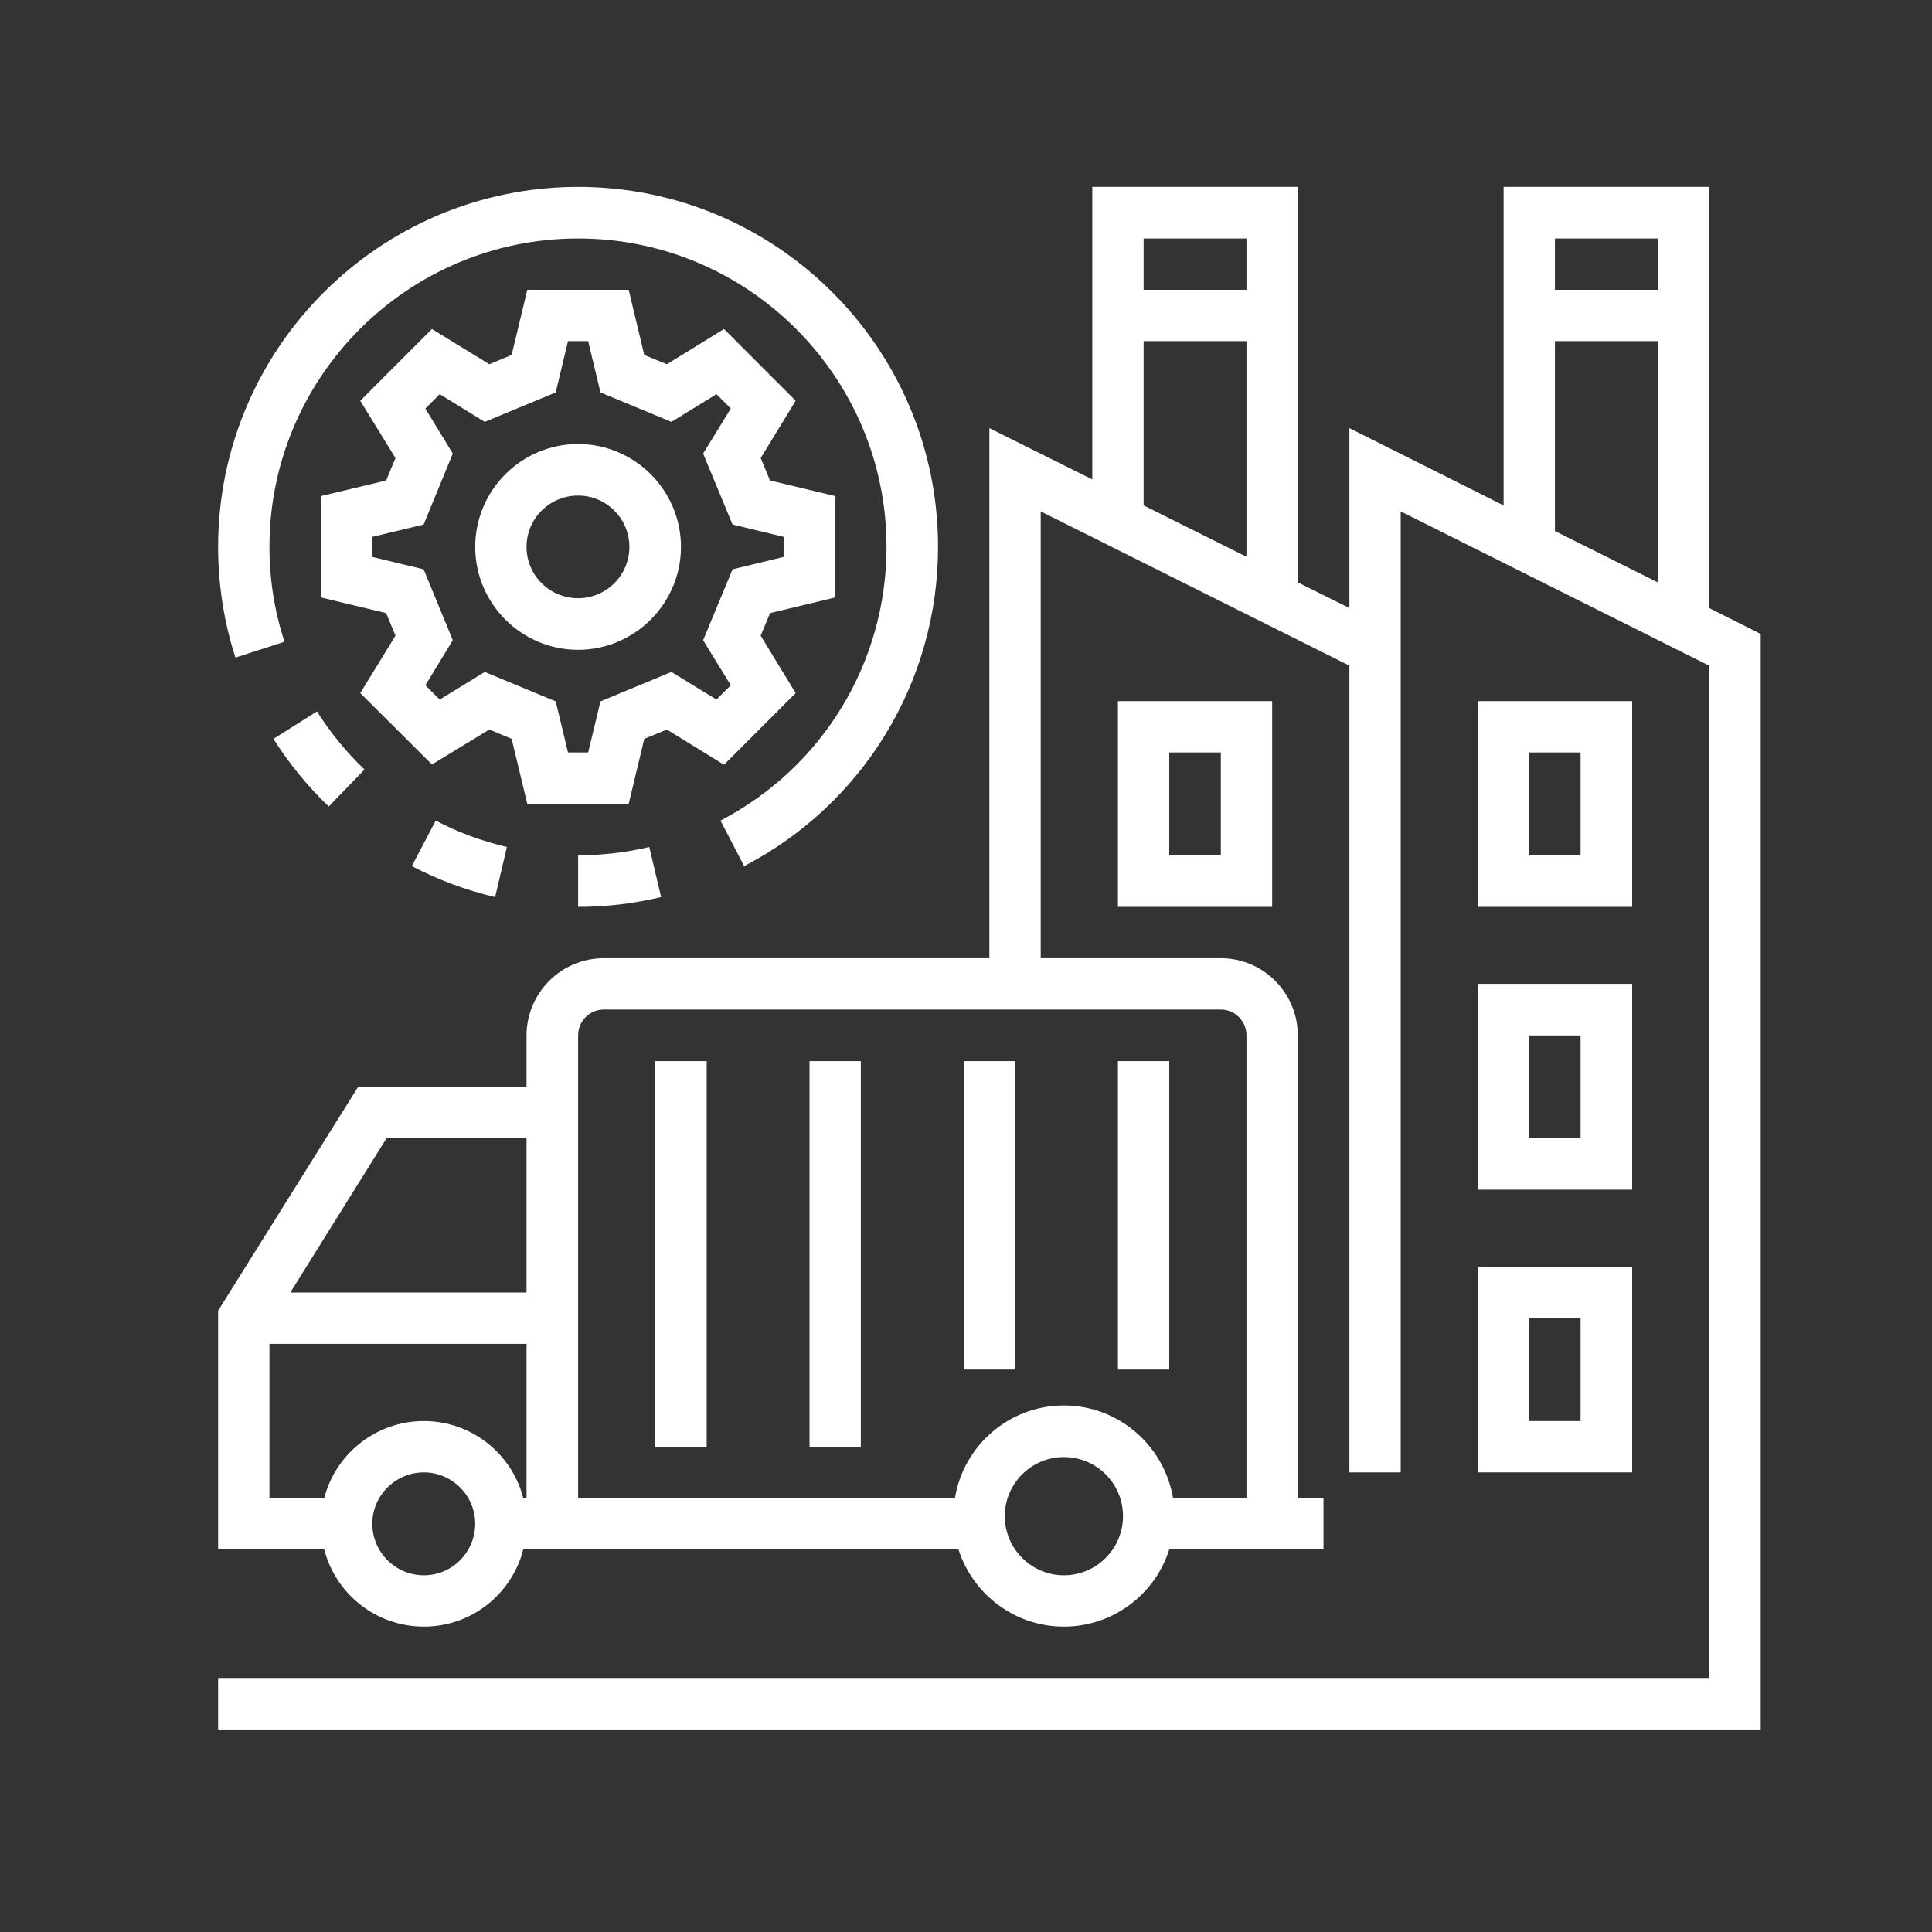
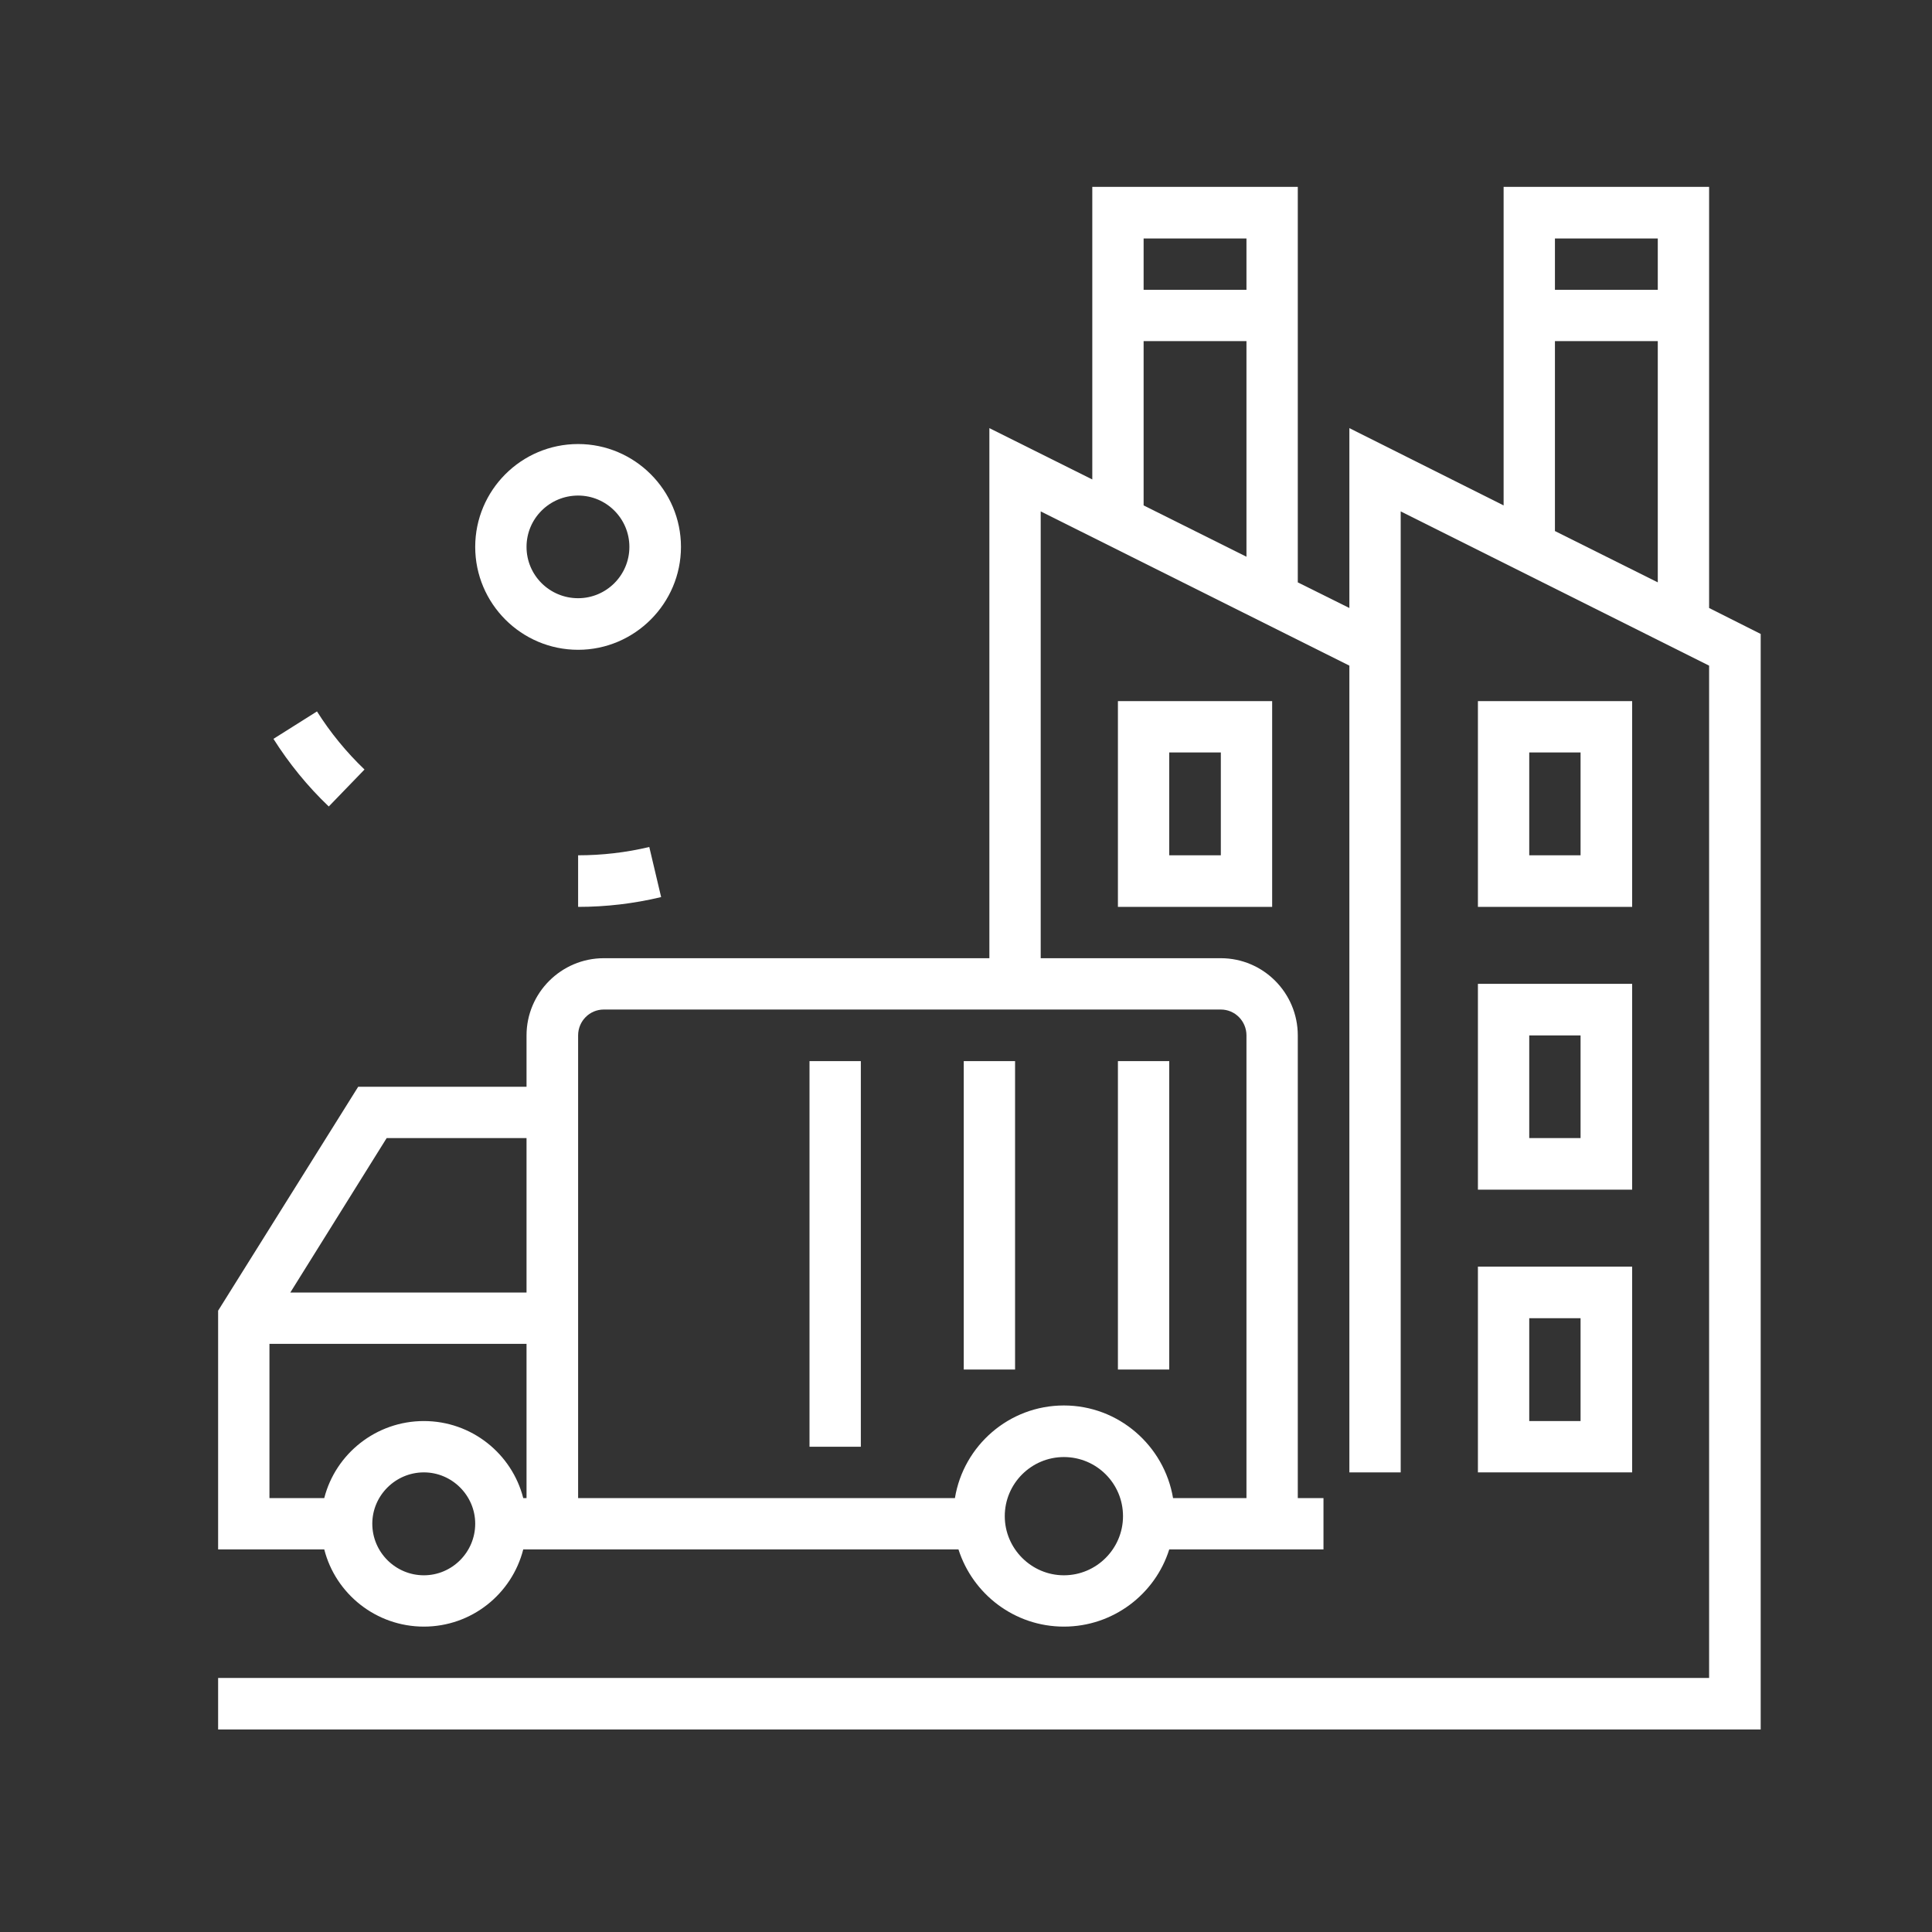
<svg xmlns="http://www.w3.org/2000/svg" width="30pt" height="30pt" viewBox="0 0 30 30" version="1.2">
  <rect x="0" y="0" width="30" height="30" fill="#333333" stroke="none" />
  <defs>
    <clipPath id="clip1">
      <path d="M 3.387 2.902 L 27.34 2.902 L 27.34 26.855 L 3.387 26.855 Z M 3.387 2.902 " />
    </clipPath>
    <clipPath id="clip2">
-       <path d="M 3.387 2.902 L 15 2.902 L 15 14 L 3.387 14 Z M 3.387 2.902 " />
-     </clipPath>
+       </clipPath>
  </defs>
  <g id="surface1">
    <g clip-path="url(#clip1)" clip-rule="nonzero">
      <path style=" stroke:none;fill-rule:nonzero;fill:rgb(100%,100%,100%);fill-opacity:1;" d="M 25.742 4.5 L 24.145 4.5 L 24.145 3.703 L 25.742 3.703 Z M 25.742 9.043 L 24.145 8.246 L 24.145 5.297 L 25.742 5.297 Z M 19.355 4.5 L 17.758 4.5 L 17.758 3.703 L 19.355 3.703 Z M 19.355 8.645 L 17.758 7.848 L 17.758 5.297 L 19.355 5.297 Z M 18.957 15.676 C 19.176 15.676 19.355 15.855 19.355 16.078 L 19.355 23.262 L 18.215 23.262 C 18.078 22.449 17.371 21.824 16.52 21.824 C 15.668 21.824 14.961 22.449 14.828 23.262 L 8.977 23.262 L 8.977 16.078 C 8.977 15.855 9.156 15.676 9.375 15.676 Z M 16.52 24.461 C 16.016 24.461 15.602 24.047 15.602 23.543 C 15.602 23.035 16.016 22.625 16.52 22.625 C 17.027 22.625 17.438 23.035 17.438 23.543 C 17.438 24.047 17.027 24.461 16.52 24.461 Z M 8.176 20.07 L 4.508 20.07 L 6.004 17.672 L 8.176 17.672 Z M 8.176 23.262 L 8.125 23.262 C 7.949 22.574 7.324 22.066 6.582 22.066 C 5.84 22.066 5.211 22.574 5.035 23.262 L 4.184 23.262 L 4.184 20.867 L 8.176 20.867 Z M 6.582 24.461 C 6.141 24.461 5.781 24.102 5.781 23.66 C 5.781 23.223 6.141 22.863 6.582 22.863 C 7.02 22.863 7.379 23.223 7.379 23.66 C 7.379 24.102 7.02 24.461 6.582 24.461 Z M 26.539 9.441 L 26.539 2.902 L 23.348 2.902 L 23.348 7.848 L 20.953 6.648 L 20.953 9.441 L 20.152 9.043 L 20.152 2.902 L 16.961 2.902 L 16.961 7.445 L 15.363 6.648 L 15.363 14.879 L 9.375 14.879 C 8.715 14.879 8.176 15.418 8.176 16.078 L 8.176 16.875 L 5.562 16.875 L 3.387 20.352 L 3.387 24.059 L 5.035 24.059 C 5.211 24.75 5.84 25.258 6.582 25.258 C 7.324 25.258 7.949 24.75 8.125 24.059 L 14.883 24.059 C 15.105 24.754 15.754 25.258 16.52 25.258 C 17.285 25.258 17.938 24.754 18.156 24.059 L 20.551 24.059 L 20.551 23.262 L 20.152 23.262 L 20.152 16.078 C 20.152 15.418 19.617 14.879 18.957 14.879 L 16.16 14.879 L 16.16 7.941 L 20.953 10.336 L 20.953 22.863 L 21.75 22.863 L 21.75 7.941 L 26.539 10.336 L 26.539 26.055 L 3.387 26.055 L 3.387 26.855 L 27.34 26.855 L 27.34 9.844 L 26.539 9.441 " />
    </g>
-     <path style=" stroke:none;fill-rule:nonzero;fill:rgb(100%,100%,100%);fill-opacity:1;" d="M 9.324 10.891 L 9.133 11.684 L 8.82 11.684 L 8.629 10.891 L 7.527 10.434 L 6.828 10.863 L 6.605 10.641 L 7.031 9.941 L 6.578 8.84 L 5.781 8.648 L 5.781 8.336 L 6.578 8.145 L 7.031 7.043 L 6.605 6.344 L 6.828 6.121 L 7.527 6.551 L 8.629 6.094 L 8.82 5.297 L 9.133 5.297 L 9.324 6.094 L 10.426 6.551 L 11.125 6.121 L 11.348 6.344 L 10.918 7.043 L 11.375 8.145 L 12.168 8.336 L 12.168 8.648 L 11.375 8.84 L 10.918 9.941 L 11.348 10.641 L 11.125 10.863 L 10.426 10.434 Z M 11.242 11.875 L 12.355 10.762 L 11.812 9.871 L 11.957 9.52 L 12.969 9.277 L 12.969 7.703 L 11.957 7.461 L 11.812 7.113 L 12.355 6.223 L 11.242 5.109 L 10.355 5.656 L 10.004 5.512 L 9.762 4.5 L 8.188 4.5 L 7.945 5.512 L 7.598 5.656 L 6.707 5.109 L 5.594 6.223 L 6.141 7.113 L 5.996 7.461 L 4.984 7.703 L 4.984 9.277 L 5.996 9.52 L 6.141 9.871 L 5.594 10.762 L 6.707 11.871 L 7.598 11.328 L 7.945 11.473 L 8.188 12.484 L 9.762 12.484 L 10.004 11.473 L 10.355 11.328 L 11.242 11.875 " />
    <path style=" stroke:none;fill-rule:nonzero;fill:rgb(100%,100%,100%);fill-opacity:1;" d="M 8.977 9.289 C 8.535 9.289 8.176 8.934 8.176 8.492 C 8.176 8.051 8.535 7.695 8.977 7.695 C 9.414 7.695 9.773 8.051 9.773 8.492 C 9.773 8.934 9.414 9.289 8.977 9.289 Z M 8.977 6.895 C 8.094 6.895 7.379 7.613 7.379 8.492 C 7.379 9.371 8.094 10.09 8.977 10.09 C 9.855 10.09 10.574 9.371 10.574 8.492 C 10.574 7.613 9.855 6.895 8.977 6.895 " />
    <path style=" stroke:none;fill-rule:nonzero;fill:rgb(100%,100%,100%);fill-opacity:1;" d="M 24.543 13.281 L 23.746 13.281 L 23.746 11.684 L 24.543 11.684 Z M 25.344 10.887 L 22.949 10.887 L 22.949 14.082 L 25.344 14.082 L 25.344 10.887 " />
    <path style=" stroke:none;fill-rule:nonzero;fill:rgb(100%,100%,100%);fill-opacity:1;" d="M 18.156 11.684 L 18.957 11.684 L 18.957 13.281 L 18.156 13.281 Z M 19.754 14.082 L 19.754 10.887 L 17.359 10.887 L 17.359 14.082 L 19.754 14.082 " />
    <path style=" stroke:none;fill-rule:nonzero;fill:rgb(100%,100%,100%);fill-opacity:1;" d="M 23.746 16.078 L 24.543 16.078 L 24.543 17.672 L 23.746 17.672 Z M 22.949 18.473 L 25.344 18.473 L 25.344 15.277 L 22.949 15.277 L 22.949 18.473 " />
    <path style=" stroke:none;fill-rule:nonzero;fill:rgb(100%,100%,100%);fill-opacity:1;" d="M 23.746 20.469 L 24.543 20.469 L 24.543 22.066 L 23.746 22.066 Z M 22.949 22.863 L 25.344 22.863 L 25.344 19.668 L 22.949 19.668 L 22.949 22.863 " />
-     <path style=" stroke:none;fill-rule:nonzero;fill:rgb(100%,100%,100%);fill-opacity:1;" d="M 10.973 16.477 L 10.172 16.477 L 10.172 22.465 L 10.973 22.465 L 10.973 16.477 " />
    <path style=" stroke:none;fill-rule:nonzero;fill:rgb(100%,100%,100%);fill-opacity:1;" d="M 13.367 16.477 L 12.57 16.477 L 12.57 22.465 L 13.367 22.465 L 13.367 16.477 " />
    <path style=" stroke:none;fill-rule:nonzero;fill:rgb(100%,100%,100%);fill-opacity:1;" d="M 15.762 16.477 L 14.965 16.477 L 14.965 21.266 L 15.762 21.266 L 15.762 16.477 " />
    <path style=" stroke:none;fill-rule:nonzero;fill:rgb(100%,100%,100%);fill-opacity:1;" d="M 18.156 16.477 L 17.359 16.477 L 17.359 21.266 L 18.156 21.266 L 18.156 16.477 " />
    <path style=" stroke:none;fill-rule:nonzero;fill:rgb(100%,100%,100%);fill-opacity:1;" d="M 8.977 14.082 C 9.41 14.082 9.844 14.031 10.266 13.93 L 10.082 13.152 C 9.723 13.238 9.348 13.281 8.977 13.281 L 8.977 14.082 " />
    <g clip-path="url(#clip2)" clip-rule="nonzero">
      <path style=" stroke:none;fill-rule:nonzero;fill:rgb(100%,100%,100%);fill-opacity:1;" d="M 4.418 9.965 C 4.262 9.492 4.184 8.996 4.184 8.492 C 4.184 5.852 6.336 3.703 8.977 3.703 C 11.617 3.703 13.766 5.852 13.766 8.492 C 13.766 10.285 12.777 11.914 11.188 12.742 L 11.555 13.449 C 13.41 12.484 14.566 10.582 14.566 8.492 C 14.566 5.41 12.059 2.902 8.977 2.902 C 5.895 2.902 3.387 5.41 3.387 8.492 C 3.387 9.078 3.477 9.656 3.656 10.211 L 4.418 9.965 " />
    </g>
    <path style=" stroke:none;fill-rule:nonzero;fill:rgb(100%,100%,100%);fill-opacity:1;" d="M 4.922 11.047 L 4.246 11.473 C 4.488 11.855 4.777 12.211 5.105 12.523 L 5.66 11.949 C 5.379 11.68 5.129 11.375 4.922 11.047 " />
-     <path style=" stroke:none;fill-rule:nonzero;fill:rgb(100%,100%,100%);fill-opacity:1;" d="M 6.395 13.449 C 6.805 13.664 7.238 13.824 7.688 13.93 L 7.871 13.152 C 7.488 13.062 7.113 12.926 6.766 12.742 L 6.395 13.449 " />
  </g>
</svg>